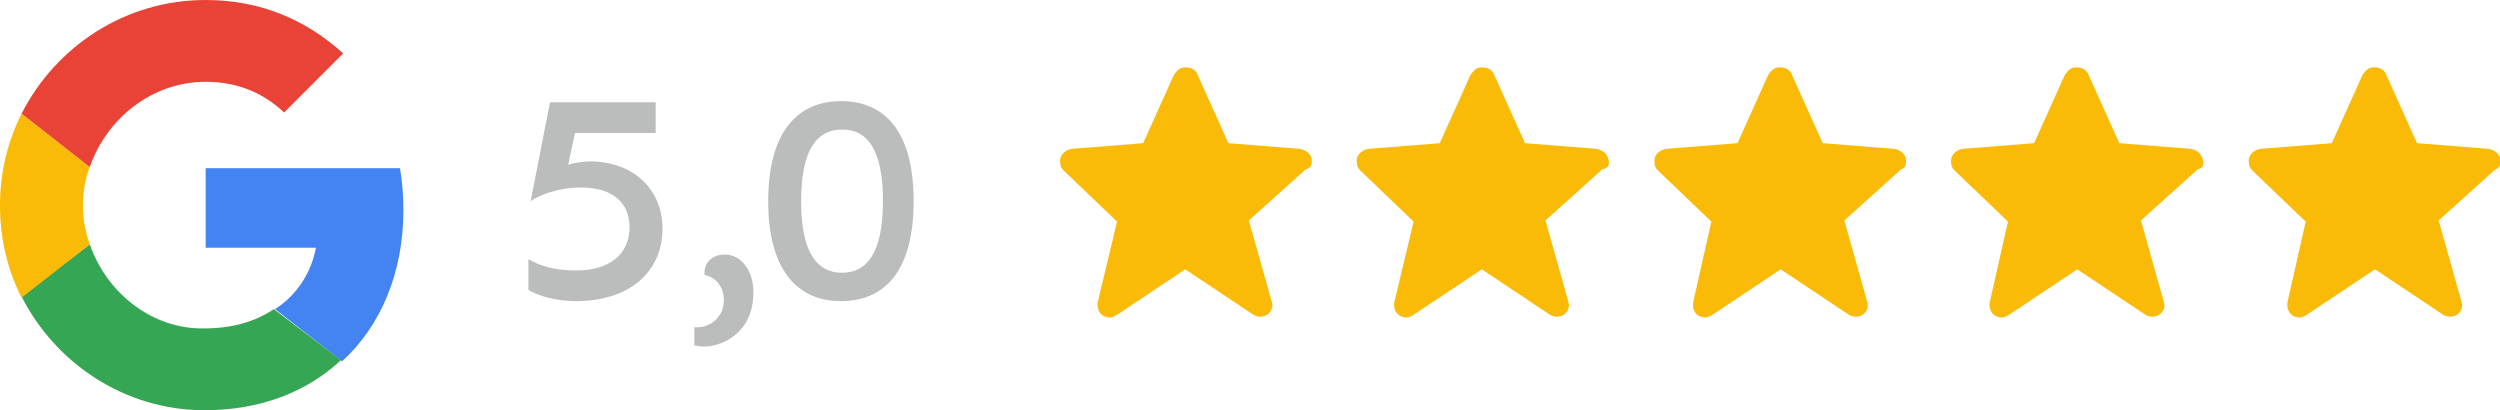
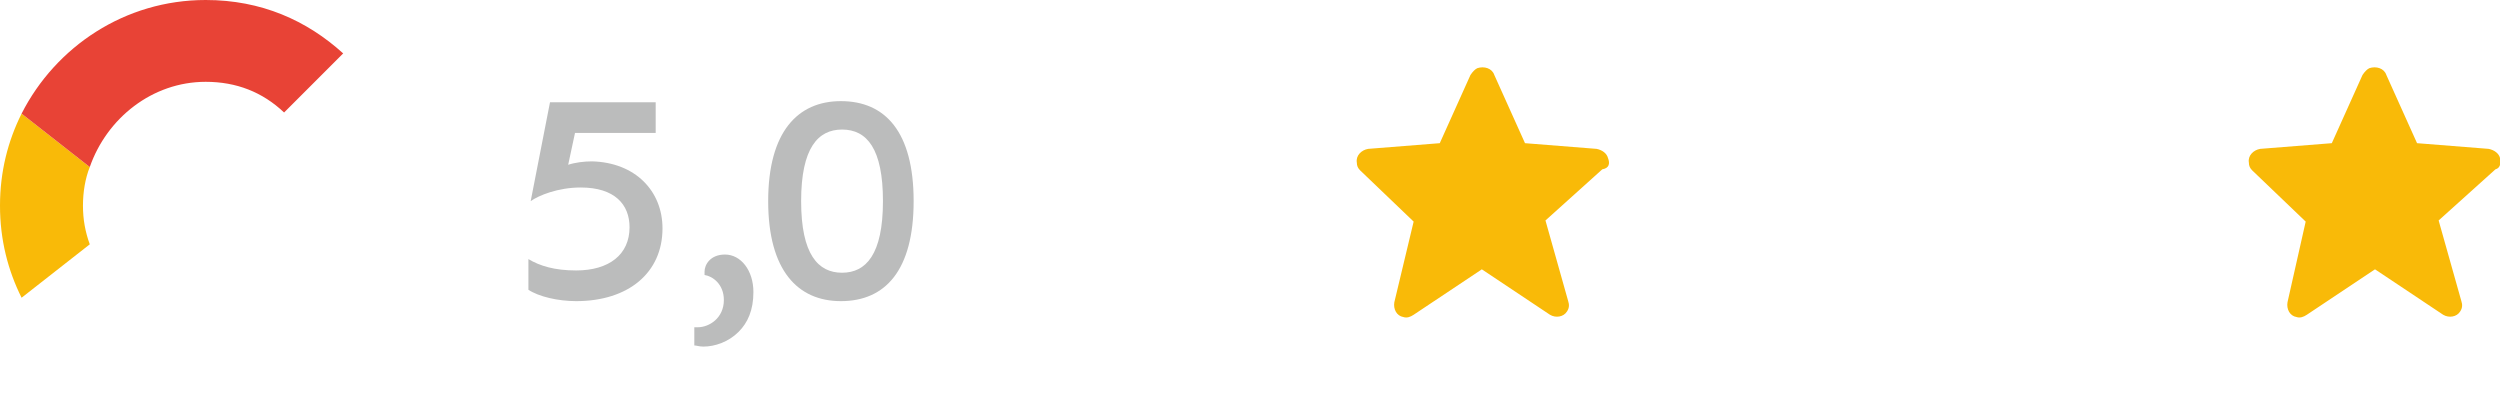
<svg xmlns="http://www.w3.org/2000/svg" version="1.1" id="Calque_2_00000093872377043993342290000014509725299257627788_" x="0px" y="0px" viewBox="0 0 220 36.1" style="enable-background:new 0 0 220 36.1;" xml:space="preserve">
  <style type="text/css">
	.st0{enable-background:new    ;}
	.st1{fill:#BBBCBC;}
	.st2{fill:#4383F2;}
	.st3{fill:#35A653;}
	.st4{fill:#F9BA08;}
	.st5{fill:#E84336;}
</style>
  <g class="st0">
    <path class="st1" d="M58.3,20.1c0,3.9-3,6.4-7.6,6.4c-1.6,0-3.3-0.4-4.2-1v-2.7c1,0.6,2.3,1,4.2,1c2.9,0,4.7-1.4,4.7-3.8   c0-2-1.3-3.5-4.3-3.5c-2,0-3.7,0.7-4.4,1.2L48.4,9h9.3v2.7h-7.1L50,14.5c0.6-0.2,1.4-0.3,2.1-0.3C55.9,14.3,58.3,16.8,58.3,20.1z" />
  </g>
  <g class="st0">
    <path class="st1" d="M61.1,30.4v-1.6c0.1,0,0.2,0,0.3,0c1,0,2.3-0.8,2.3-2.4c0-1.4-1-2.1-1.7-2.2c0-0.1,0-0.2,0-0.3   c0-0.6,0.5-1.5,1.8-1.5c1.4,0,2.5,1.4,2.5,3.3c0,1.6-0.5,2.7-1.3,3.5c-0.9,0.9-2.1,1.3-3.1,1.3C61.5,30.5,61.3,30.4,61.1,30.4z" />
  </g>
  <g class="st0">
    <path class="st1" d="M67.6,17.7c0-6.1,2.6-8.8,6.4-8.8c3.9,0,6.4,2.7,6.4,8.8s-2.5,8.8-6.4,8.8C70.2,26.5,67.6,23.8,67.6,17.7z    M77.7,17.7c0-4.6-1.4-6.3-3.6-6.3c-2.1,0-3.6,1.6-3.6,6.3S72,24,74.1,24S77.7,22.4,77.7,17.7z" />
  </g>
  <g>
-     <path class="st2" d="M18.1,14.8v7h9.7c-0.4,2.2-1.7,4.2-3.6,5.4l5.9,4.6c3.4-3.1,5.4-7.8,5.4-13.3c0-1.3-0.1-2.5-0.3-3.7   C35.1,14.8,18.1,14.8,18.1,14.8z" />
-     <path class="st3" d="M7.9,21.5l-1.3,1l-4.7,3.6l0,0c3,5.9,9.1,10,16.1,10c4.9,0,9-1.6,12-4.4l-5.9-4.5c-1.6,1.1-3.7,1.7-6.1,1.7   C13.4,29,9.4,25.8,7.9,21.5L7.9,21.5L7.9,21.5z" />
    <path class="st4" d="M1.9,10C0.7,12.4,0,15.1,0,18.1s0.7,5.7,1.9,8.1l6-4.7c-0.4-1.1-0.6-2.2-0.6-3.4s0.2-2.4,0.6-3.4L1.9,10z" />
    <path class="st5" d="M18.1,7.2c2.7,0,5,0.9,6.9,2.7l5.2-5.2C27,1.8,23,0,18.1,0C11,0,4.9,4.1,1.9,10l6,4.7   C9.4,10.4,13.4,7.2,18.1,7.2L18.1,7.2z" />
  </g>
  <g>
-     <path class="st4" d="M115.4,13.9c-0.1-0.4-0.5-0.7-1-0.8l-6.3-0.5l-2.7-6c-0.2-0.6-0.9-0.8-1.5-0.6c-0.2,0.1-0.4,0.3-0.6,0.6   l-2.7,6l-6.3,0.5c-0.6,0.1-1.1,0.6-1,1.2c0,0.3,0.1,0.5,0.3,0.7l4.7,4.5l-1.7,7.1c-0.1,0.6,0.2,1.2,0.8,1.3c0.3,0.1,0.6,0,0.9-0.2   l6-4l6,4c0.5,0.3,1.2,0.2,1.5-0.3c0.2-0.3,0.2-0.6,0.1-0.9l-2-7.1l5-4.5C115.4,14.8,115.5,14.4,115.4,13.9z" />
    <path class="st4" d="M141.5,13.9c-0.1-0.4-0.5-0.7-1-0.8l-6.3-0.5l-2.7-6C131.3,6,130.6,5.8,130,6c-0.2,0.1-0.4,0.3-0.6,0.6l-2.7,6   l-6.3,0.5c-0.6,0.1-1.1,0.6-1,1.2c0,0.3,0.1,0.5,0.3,0.7l4.7,4.5l-1.7,7.1c-0.1,0.6,0.2,1.2,0.8,1.3c0.3,0.1,0.6,0,0.9-0.2l6-4l6,4   c0.5,0.3,1.2,0.2,1.5-0.3c0.2-0.3,0.2-0.6,0.1-0.9l-2-7.1l5-4.5C141.6,14.8,141.7,14.4,141.5,13.9z" />
-     <path class="st4" d="M167.7,13.9c-0.1-0.4-0.5-0.7-1-0.8l-6.3-0.5l-2.7-6c-0.2-0.6-0.9-0.8-1.5-0.6c-0.2,0.1-0.4,0.3-0.6,0.6   l-2.7,6l-6.3,0.5c-0.6,0.1-1.1,0.6-1,1.2c0,0.3,0.1,0.5,0.3,0.7l4.7,4.5l-1.6,7.1c-0.1,0.6,0.2,1.2,0.8,1.3c0.3,0.1,0.6,0,0.9-0.2   l6-4l6,4c0.5,0.3,1.2,0.2,1.5-0.3c0.2-0.3,0.2-0.6,0.1-0.9l-2-7.1l5-4.5C167.7,14.8,167.8,14.4,167.7,13.9z" />
-     <path class="st4" d="M193.8,13.9c-0.1-0.4-0.5-0.7-1-0.8l-6.3-0.5l-2.7-6c-0.2-0.6-0.9-0.8-1.5-0.6c-0.2,0.1-0.4,0.3-0.6,0.6   l-2.7,6l-6.3,0.5c-0.6,0.1-1.1,0.6-1,1.2c0,0.3,0.1,0.5,0.3,0.7l4.7,4.5l-1.6,7.1c-0.1,0.6,0.2,1.2,0.8,1.3c0.3,0.1,0.6,0,0.9-0.2   l6-4l6,4c0.5,0.3,1.2,0.2,1.5-0.3c0.2-0.3,0.2-0.6,0.1-0.9l-2-7.1l5-4.5C193.9,14.8,194,14.4,193.8,13.9z" />
    <path class="st4" d="M220,13.9c-0.1-0.4-0.5-0.7-1-0.8l-6.3-0.5l-2.7-6c-0.2-0.6-0.9-0.8-1.5-0.6c-0.2,0.1-0.4,0.3-0.6,0.6l-2.7,6   l-6.3,0.5c-0.6,0.1-1.1,0.6-1,1.2c0,0.3,0.1,0.5,0.3,0.7l4.7,4.5l-1.6,7.1c-0.1,0.6,0.2,1.2,0.8,1.3c0.3,0.1,0.6,0,0.9-0.2l6-4l6,4   c0.5,0.3,1.2,0.2,1.5-0.3c0.2-0.3,0.2-0.6,0.1-0.9l-2-7.1l5-4.5C220,14.8,220.1,14.4,220,13.9z" />
  </g>
</svg>